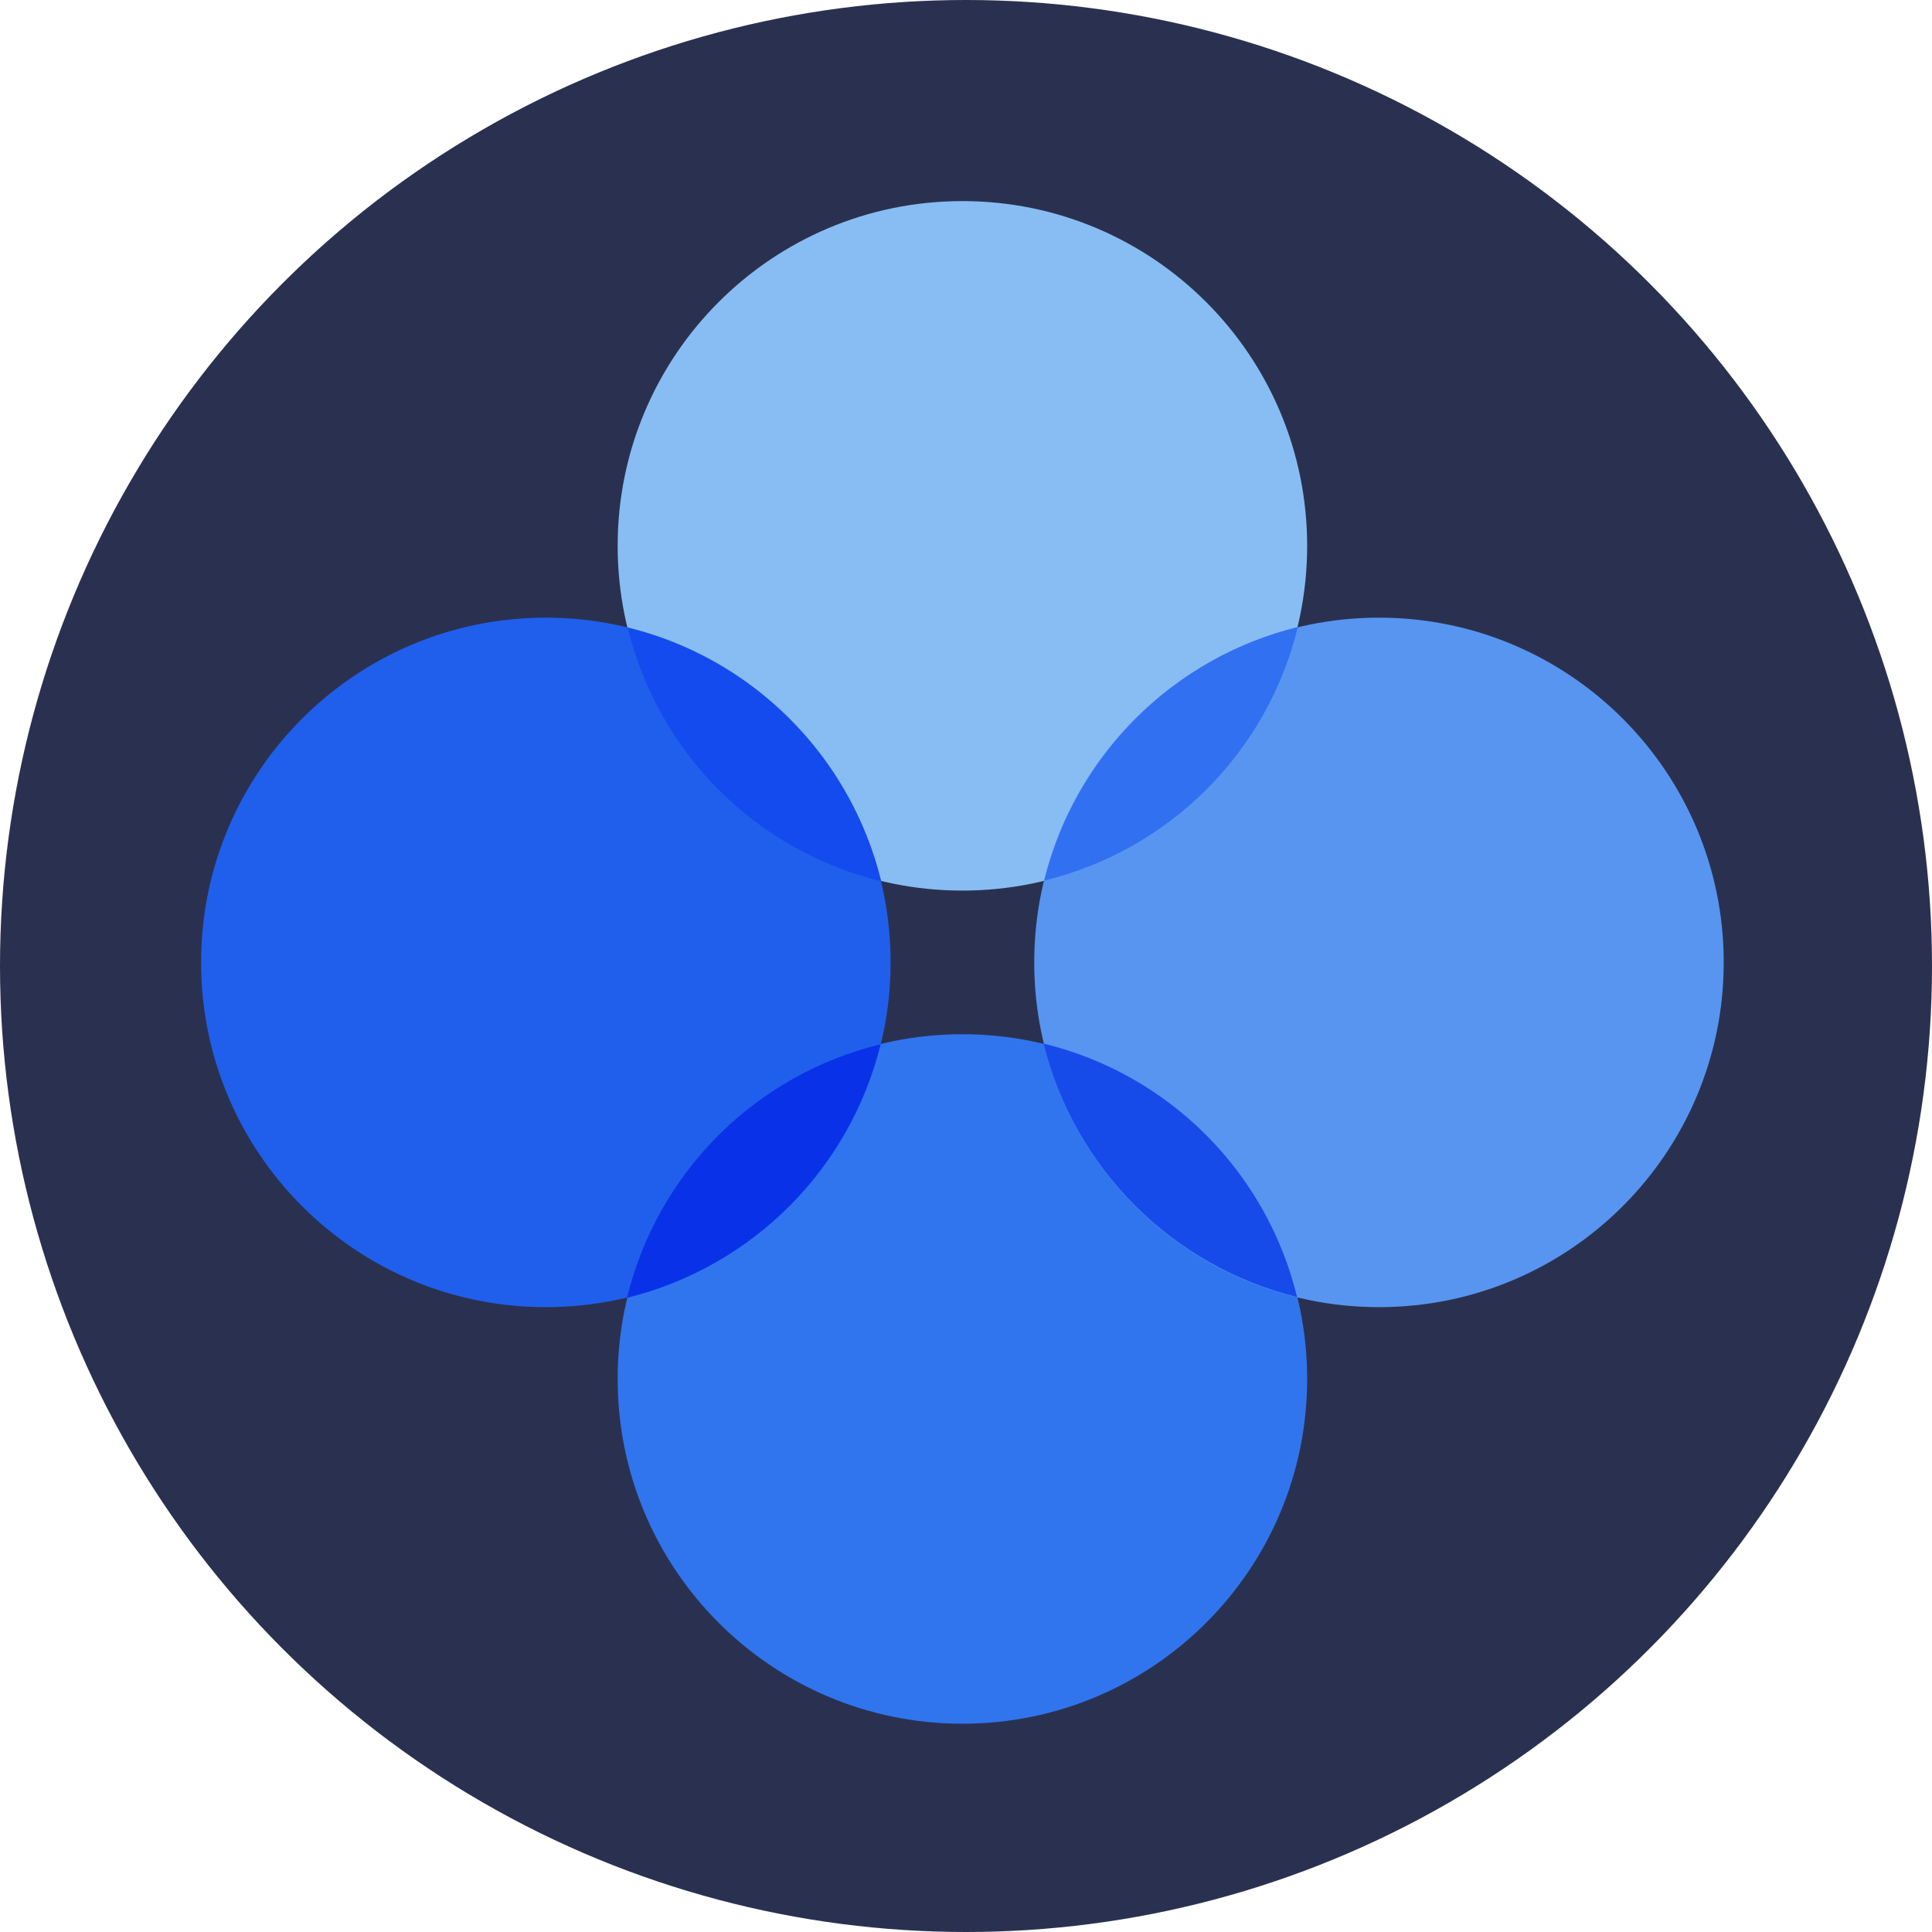
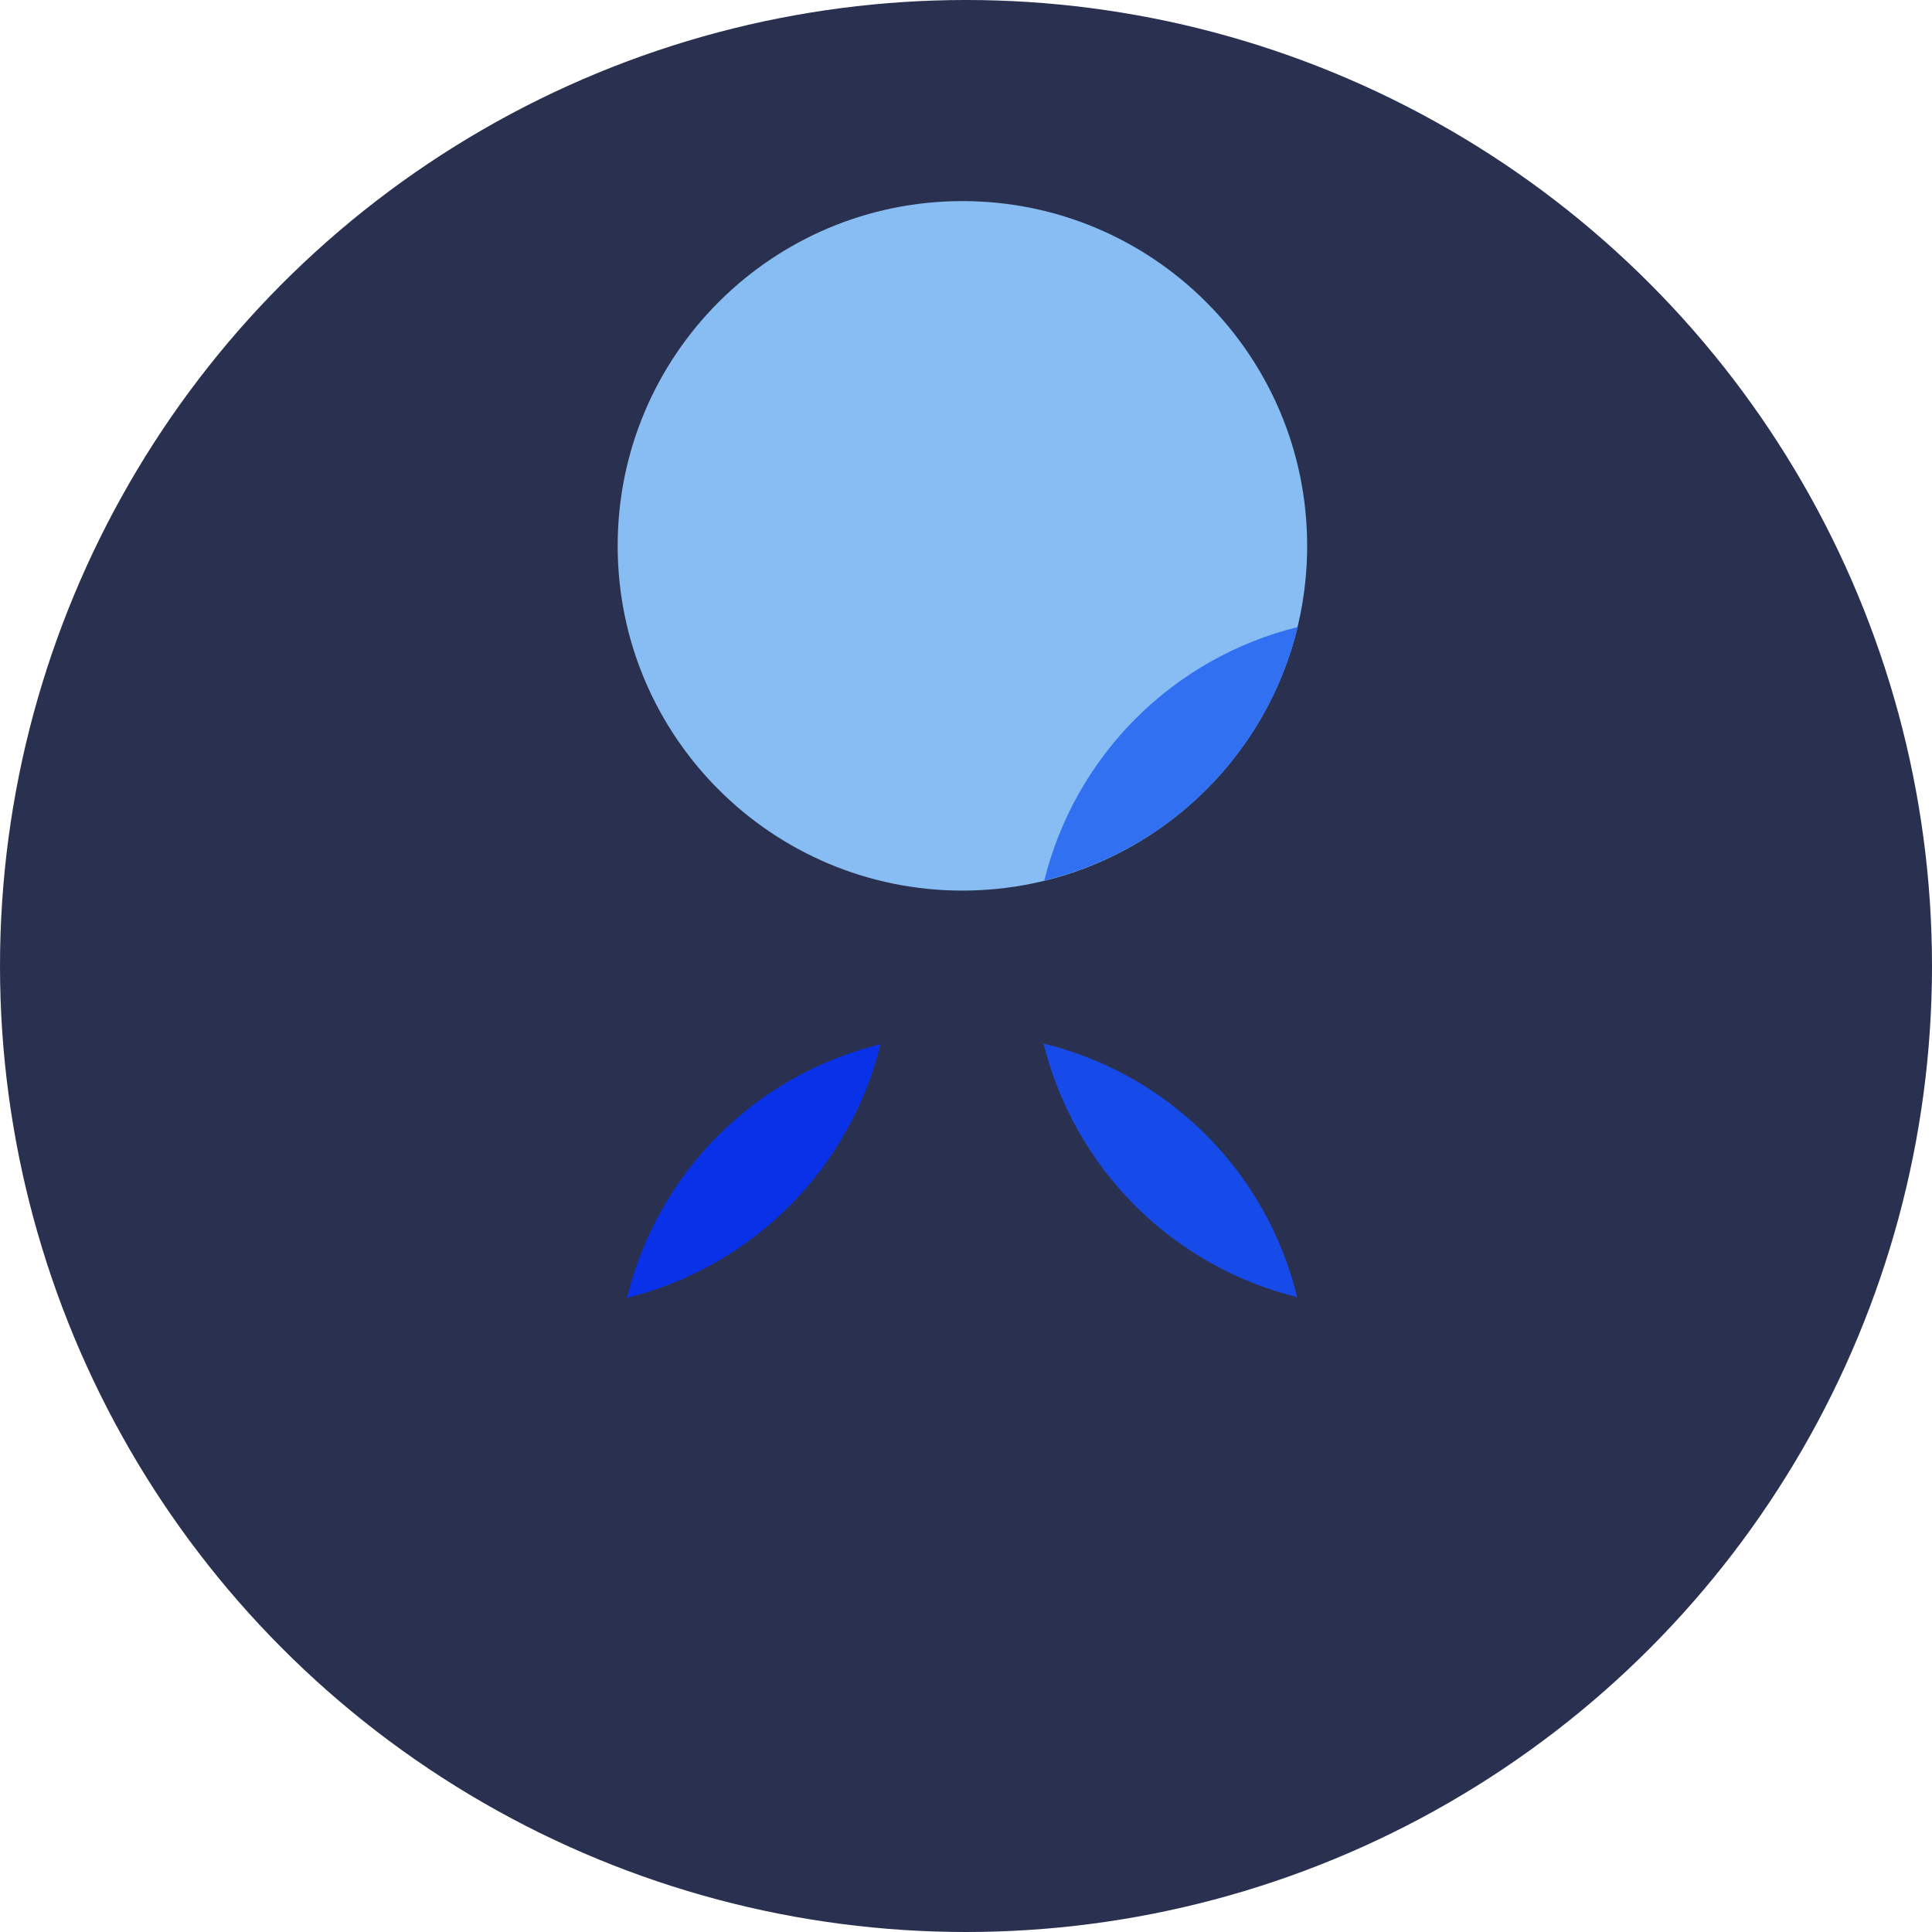
<svg xmlns="http://www.w3.org/2000/svg" fill="none" height="269" viewBox="0 0 269 269" width="269">
  <circle cx="134.5" cy="134.5" fill="#2a3150" r="134.5" />
  <path d="m134 124c26.51 0 48-21.49 48-48 0-26.51-21.49-48-48-48s-48 21.49-48 48c0 26.51 21.49 48 48 48z" fill="#88bdf3" />
-   <path d="m134 240c26.51 0 48-21.49 48-48s-21.49-48-48-48-48 21.49-48 48 21.49 48 48 48z" fill="#3075ee" />
-   <path d="m192 182c26.51 0 48-21.49 48-48s-21.49-48-48-48-48 21.49-48 48 21.49 48 48 48z" fill="#5795f1" />
-   <path d="m76 182c26.51 0 48-21.49 48-48s-21.49-48-48-48c-26.51 0-48 21.49-48 48s21.49 48 48 48z" fill="#205fec" />
-   <path d="m122.7 122.7c-8.556-2.08-16.374-6.474-22.6-12.7-6.226-6.226-10.62-14.044-12.7-22.6 8.54 2.112 16.342 6.516 22.563 12.737s10.625 14.022 12.737 22.563z" fill="#134bef" />
  <path d="m87.3 180.7c2.08-8.556 6.474-16.374 12.7-22.6 6.226-6.226 14.044-10.62 22.6-12.7-2.112 8.54-6.516 16.342-12.737 22.563s-14.023 10.625-22.563 12.737z" fill="#0932e8" />
  <path d="m145.3 145.3c8.556 2.08 16.374 6.474 22.6 12.7s10.62 14.044 12.7 22.6c-8.54-2.112-16.342-6.516-22.563-12.737s-10.625-14.022-12.737-22.563z" fill="#164bea" />
  <path d="m180.7 87.3c-2.08 8.556-6.474 16.374-12.7 22.6s-14.044 10.62-22.6 12.7c2.112-8.54 6.516-16.342 12.737-22.563 6.221-6.221 14.023-10.625 22.563-12.737z" fill="#3170f1" />
</svg>